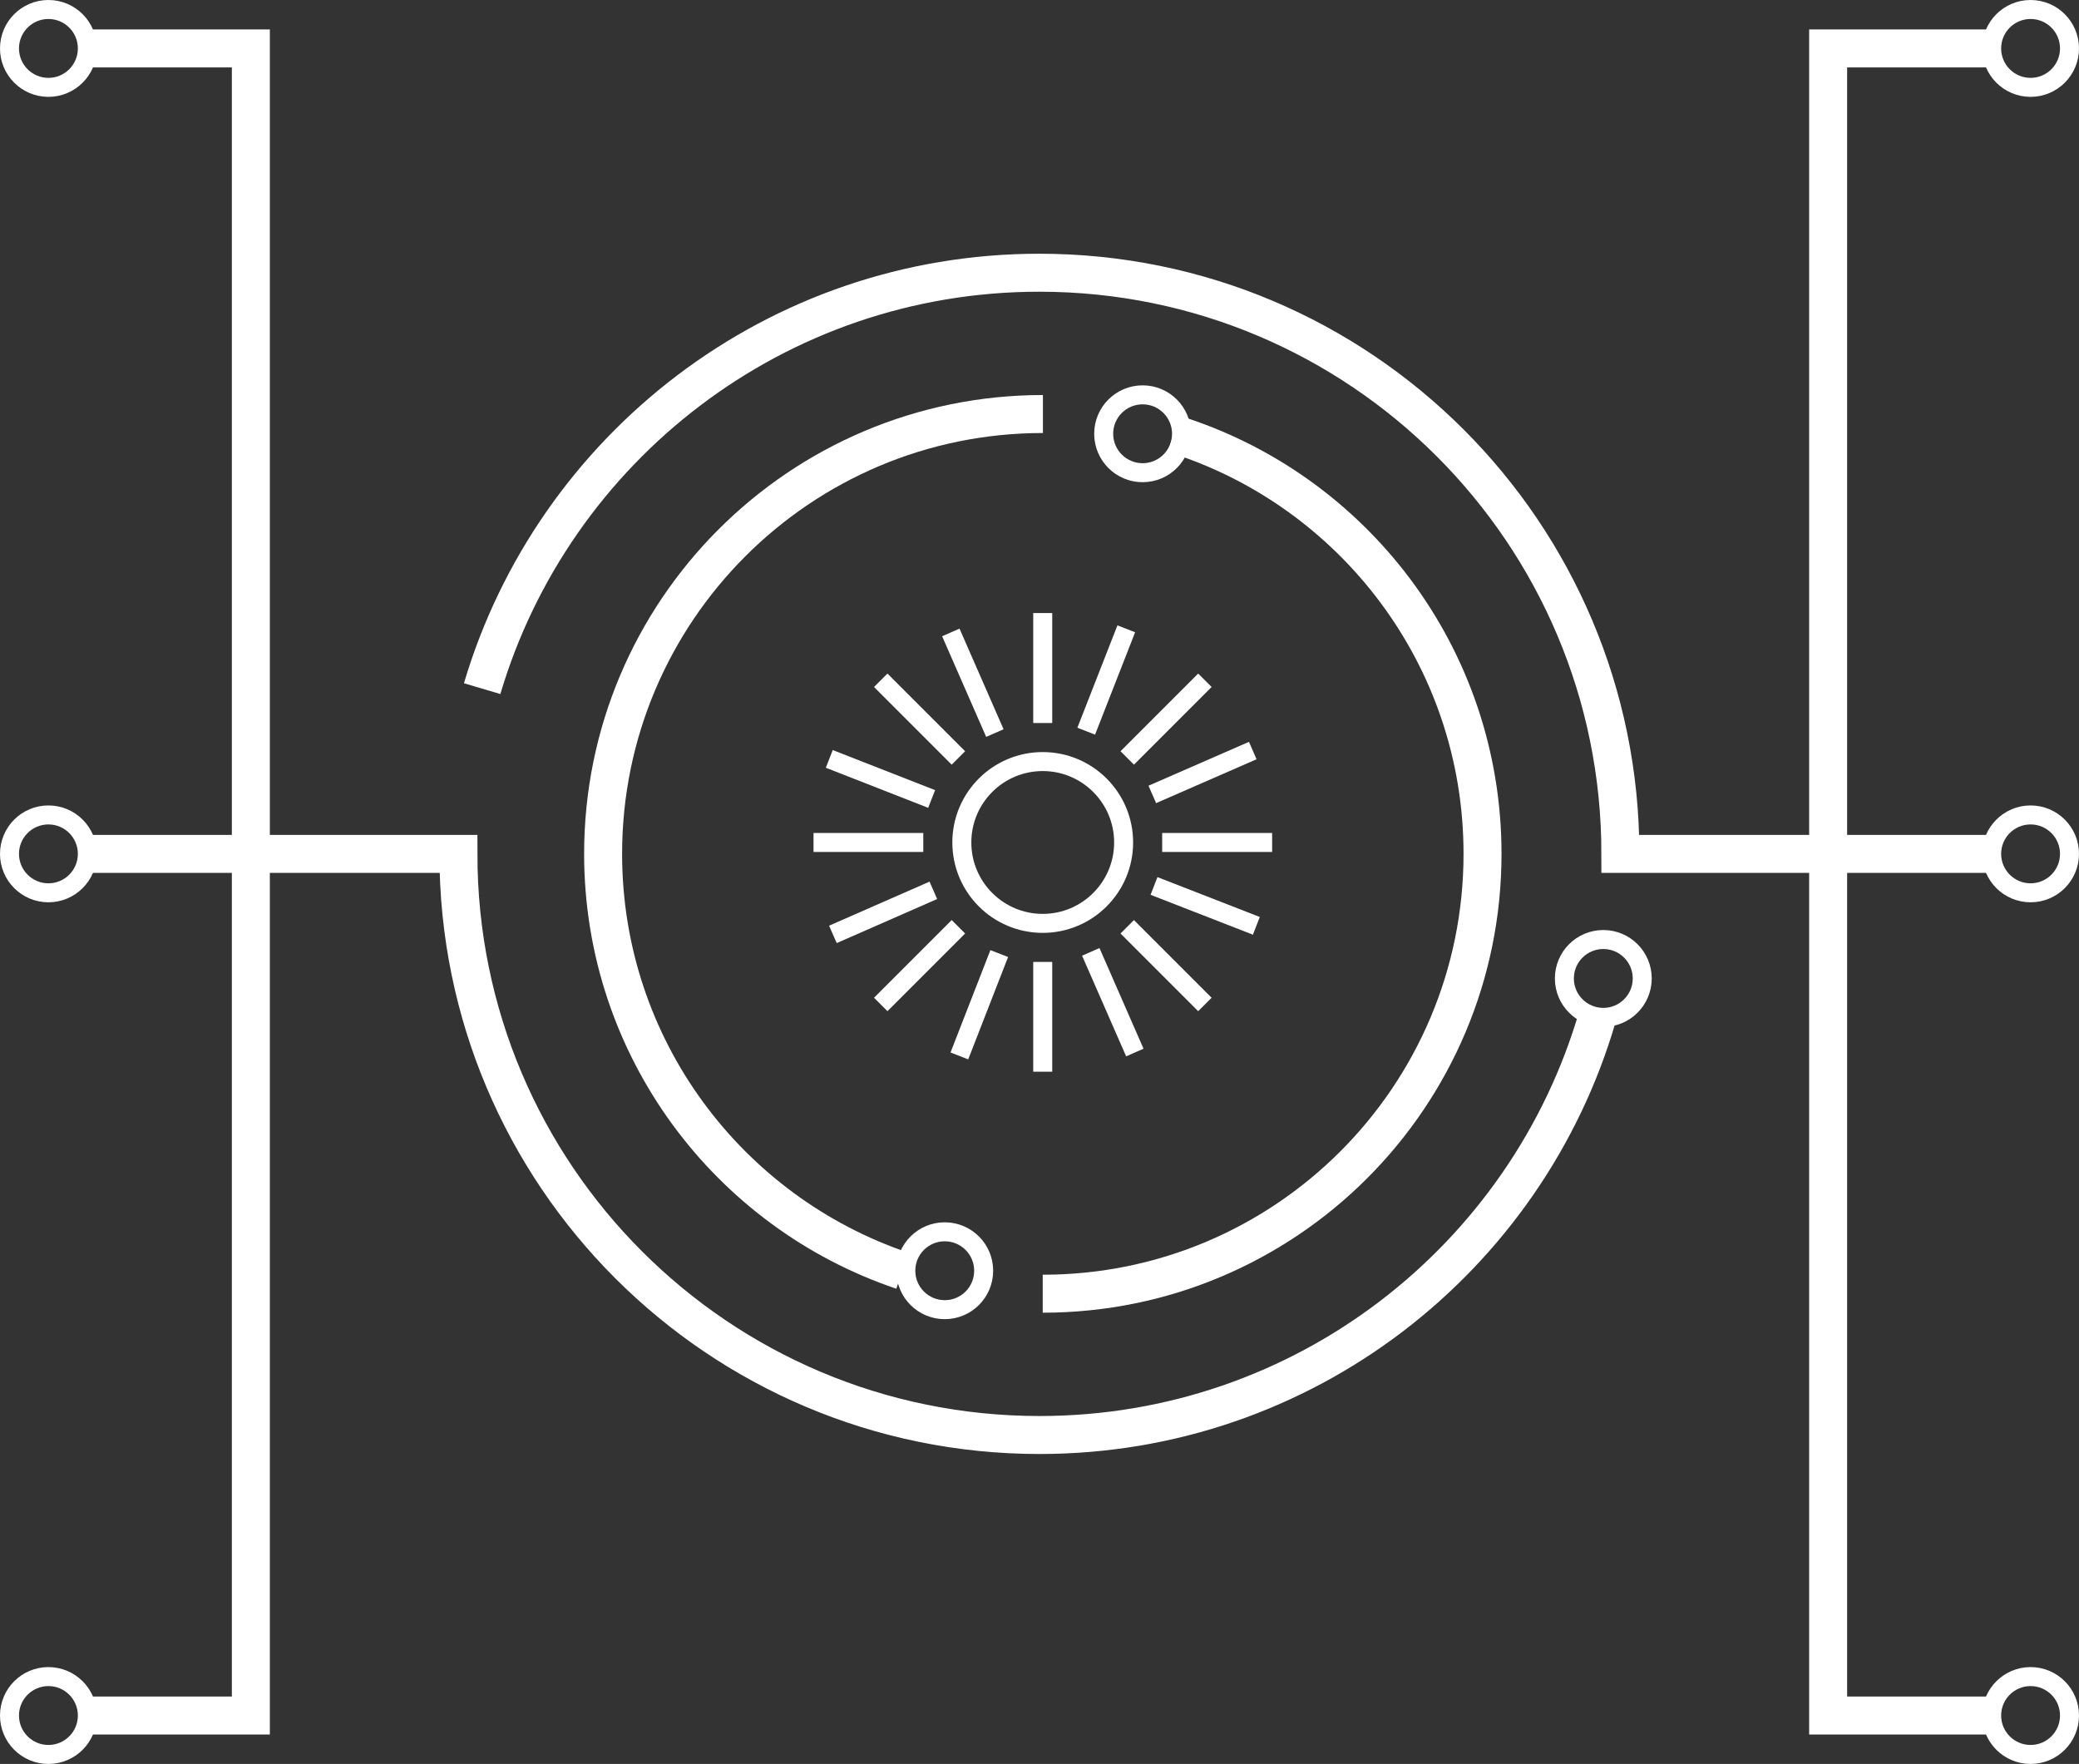
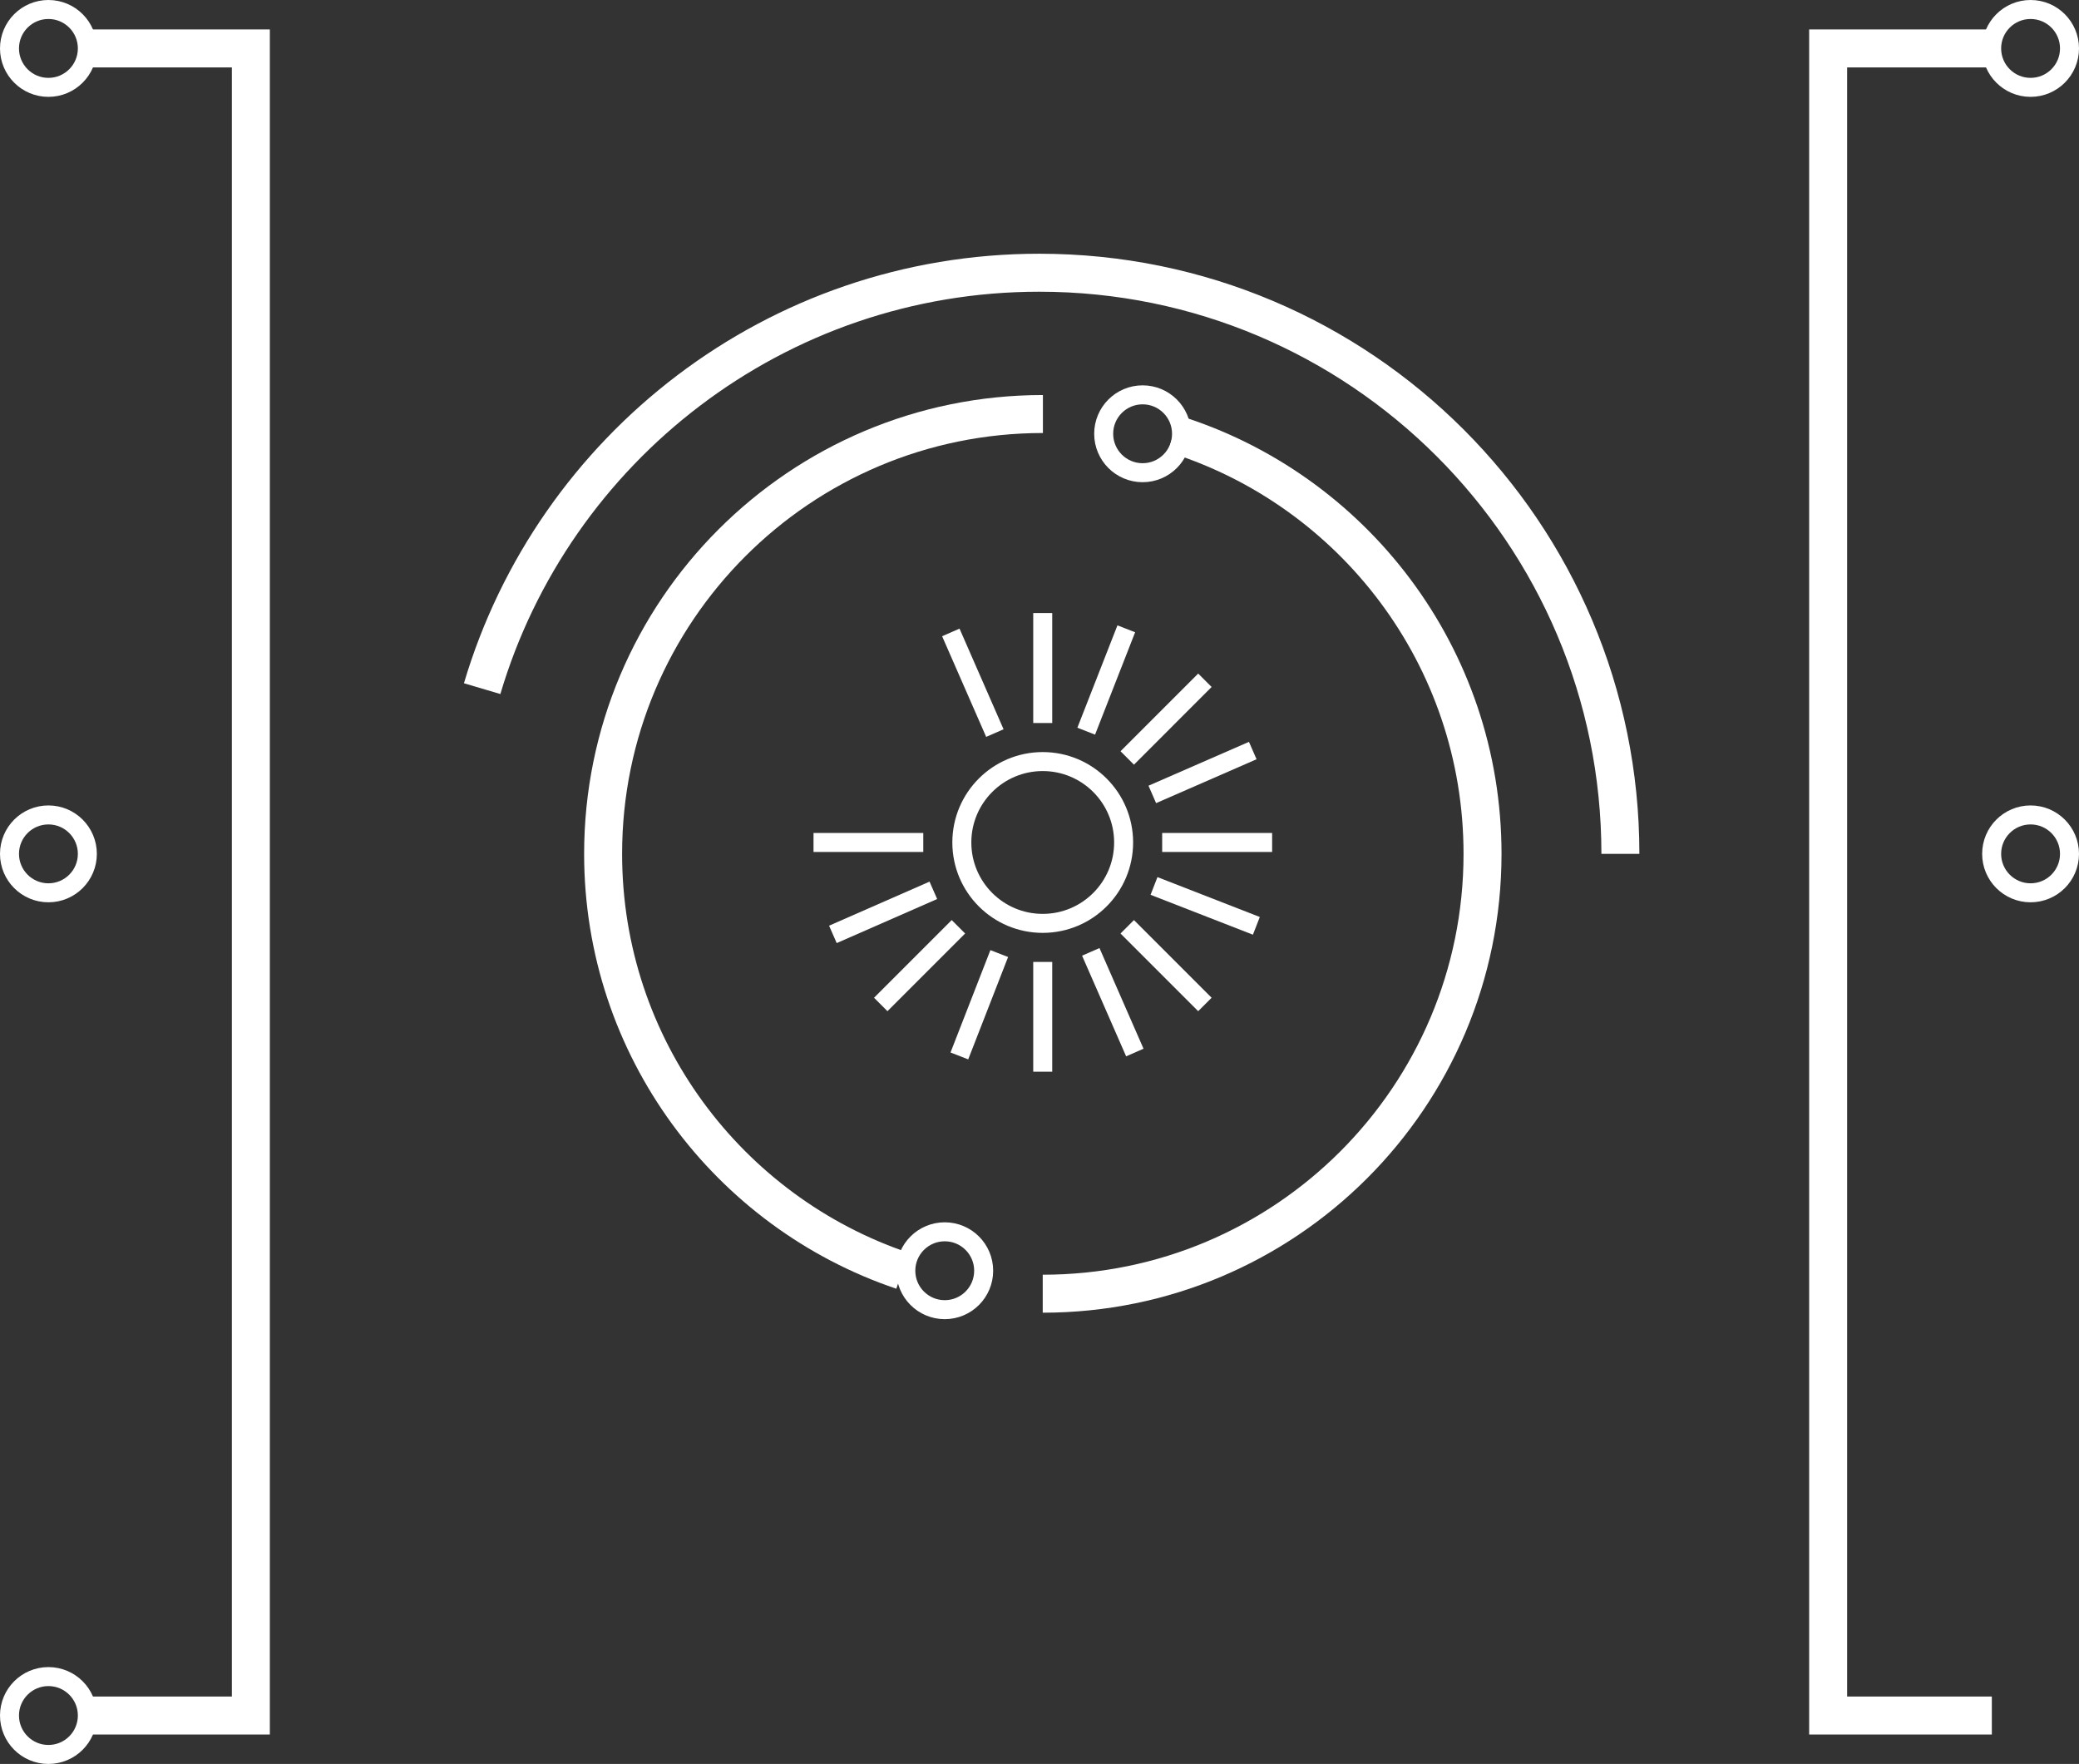
<svg xmlns="http://www.w3.org/2000/svg" id="Layer_2" viewBox="0 0 109.48 92.88">
  <rect x="0" y="0" width="109.48" height="92.88" fill="#333333" stroke="none" />
  <defs>
    <style>.cls-1{stroke-width:2px;}.cls-1,.cls-2{fill:none;stroke:#fff;stroke-miterlimit:10;}</style>
  </defs>
  <g id="Layer_1-2">
    <g id="manufacturing-ramp">
      <polyline class="cls-1" points="4.59 2.55 13.21 2.55 13.21 90.33 4.59 90.33" />
      <circle class="cls-2" cx="2.55" cy="2.55" r="2.05" />
      <circle class="cls-2" cx="2.55" cy="44.96" r="2.05" />
      <circle class="cls-2" cx="60.17" cy="22.84" r="2.05" />
      <circle class="cls-2" cx="49.75" cy="66.91" r="2.05" />
-       <circle class="cls-2" cx="84.43" cy="51.52" r="2.05" />
      <circle class="cls-2" cx="2.55" cy="90.33" r="2.05" />
      <polyline class="cls-1" points="104.89 2.55 96.27 2.55 96.27 90.33 104.89 90.33" />
      <circle class="cls-2" cx="106.93" cy="2.55" r="2.05" />
      <circle class="cls-2" cx="106.93" cy="44.96" r="2.05" />
-       <circle class="cls-2" cx="106.93" cy="90.33" r="2.05" />
-       <path class="cls-1" d="M84.12,53.53c-3.71,12.73-15.46,22.03-29.38,22.03-16.9,0-30.6-13.7-30.6-30.6h-.53s-19.02,0-19.02,0" />
-       <path class="cls-1" d="M25.39,36.26c3.75-12.66,15.47-21.9,29.34-21.9,16.9,0,30.6,13.7,30.6,30.6h19.55" />
+       <path class="cls-1" d="M25.39,36.26c3.75-12.66,15.47-21.9,29.34-21.9,16.9,0,30.6,13.7,30.6,30.6" />
      <path class="cls-1" d="M61.8,22.84c9.43,2.93,16.27,11.72,16.27,22.12,0,12.79-10.37,23.16-23.16,23.16" />
      <path class="cls-1" d="M47.52,66.91c-9.16-3.09-15.76-11.75-15.76-21.95,0-12.79,10.37-23.16,23.16-23.16" />
      <circle class="cls-2" cx="54.91" cy="44.36" r="4.26" />
      <line class="cls-2" x1="54.91" y1="50.65" x2="54.91" y2="56.43" />
      <line class="cls-2" x1="54.91" y1="32.28" x2="54.91" y2="38.07" />
      <line class="cls-2" x1="59.36" y1="48.8" x2="63.45" y2="52.89" />
-       <line class="cls-2" x1="46.38" y1="35.82" x2="50.47" y2="39.91" />
      <line class="cls-2" x1="61.2" y1="44.36" x2="66.99" y2="44.36" />
      <line class="cls-2" x1="42.84" y1="44.36" x2="48.62" y2="44.36" />
      <line class="cls-2" x1="59.36" y1="39.91" x2="63.45" y2="35.82" />
      <line class="cls-2" x1="46.38" y1="52.89" x2="50.47" y2="48.8" />
      <line class="cls-2" x1="57.44" y1="50.12" x2="59.76" y2="55.42" />
      <line class="cls-2" x1="50.07" y1="33.3" x2="52.39" y2="38.6" />
      <line class="cls-2" x1="60.77" y1="46.65" x2="66.16" y2="48.75" />
-       <line class="cls-2" x1="43.67" y1="39.96" x2="49.06" y2="42.07" />
      <line class="cls-2" x1="60.68" y1="41.83" x2="65.97" y2="39.52" />
      <line class="cls-2" x1="43.86" y1="49.2" x2="49.15" y2="46.88" />
      <line class="cls-2" x1="57.2" y1="38.5" x2="59.31" y2="33.11" />
      <line class="cls-2" x1="50.52" y1="55.6" x2="52.62" y2="50.21" />
    </g>
  </g>
</svg>